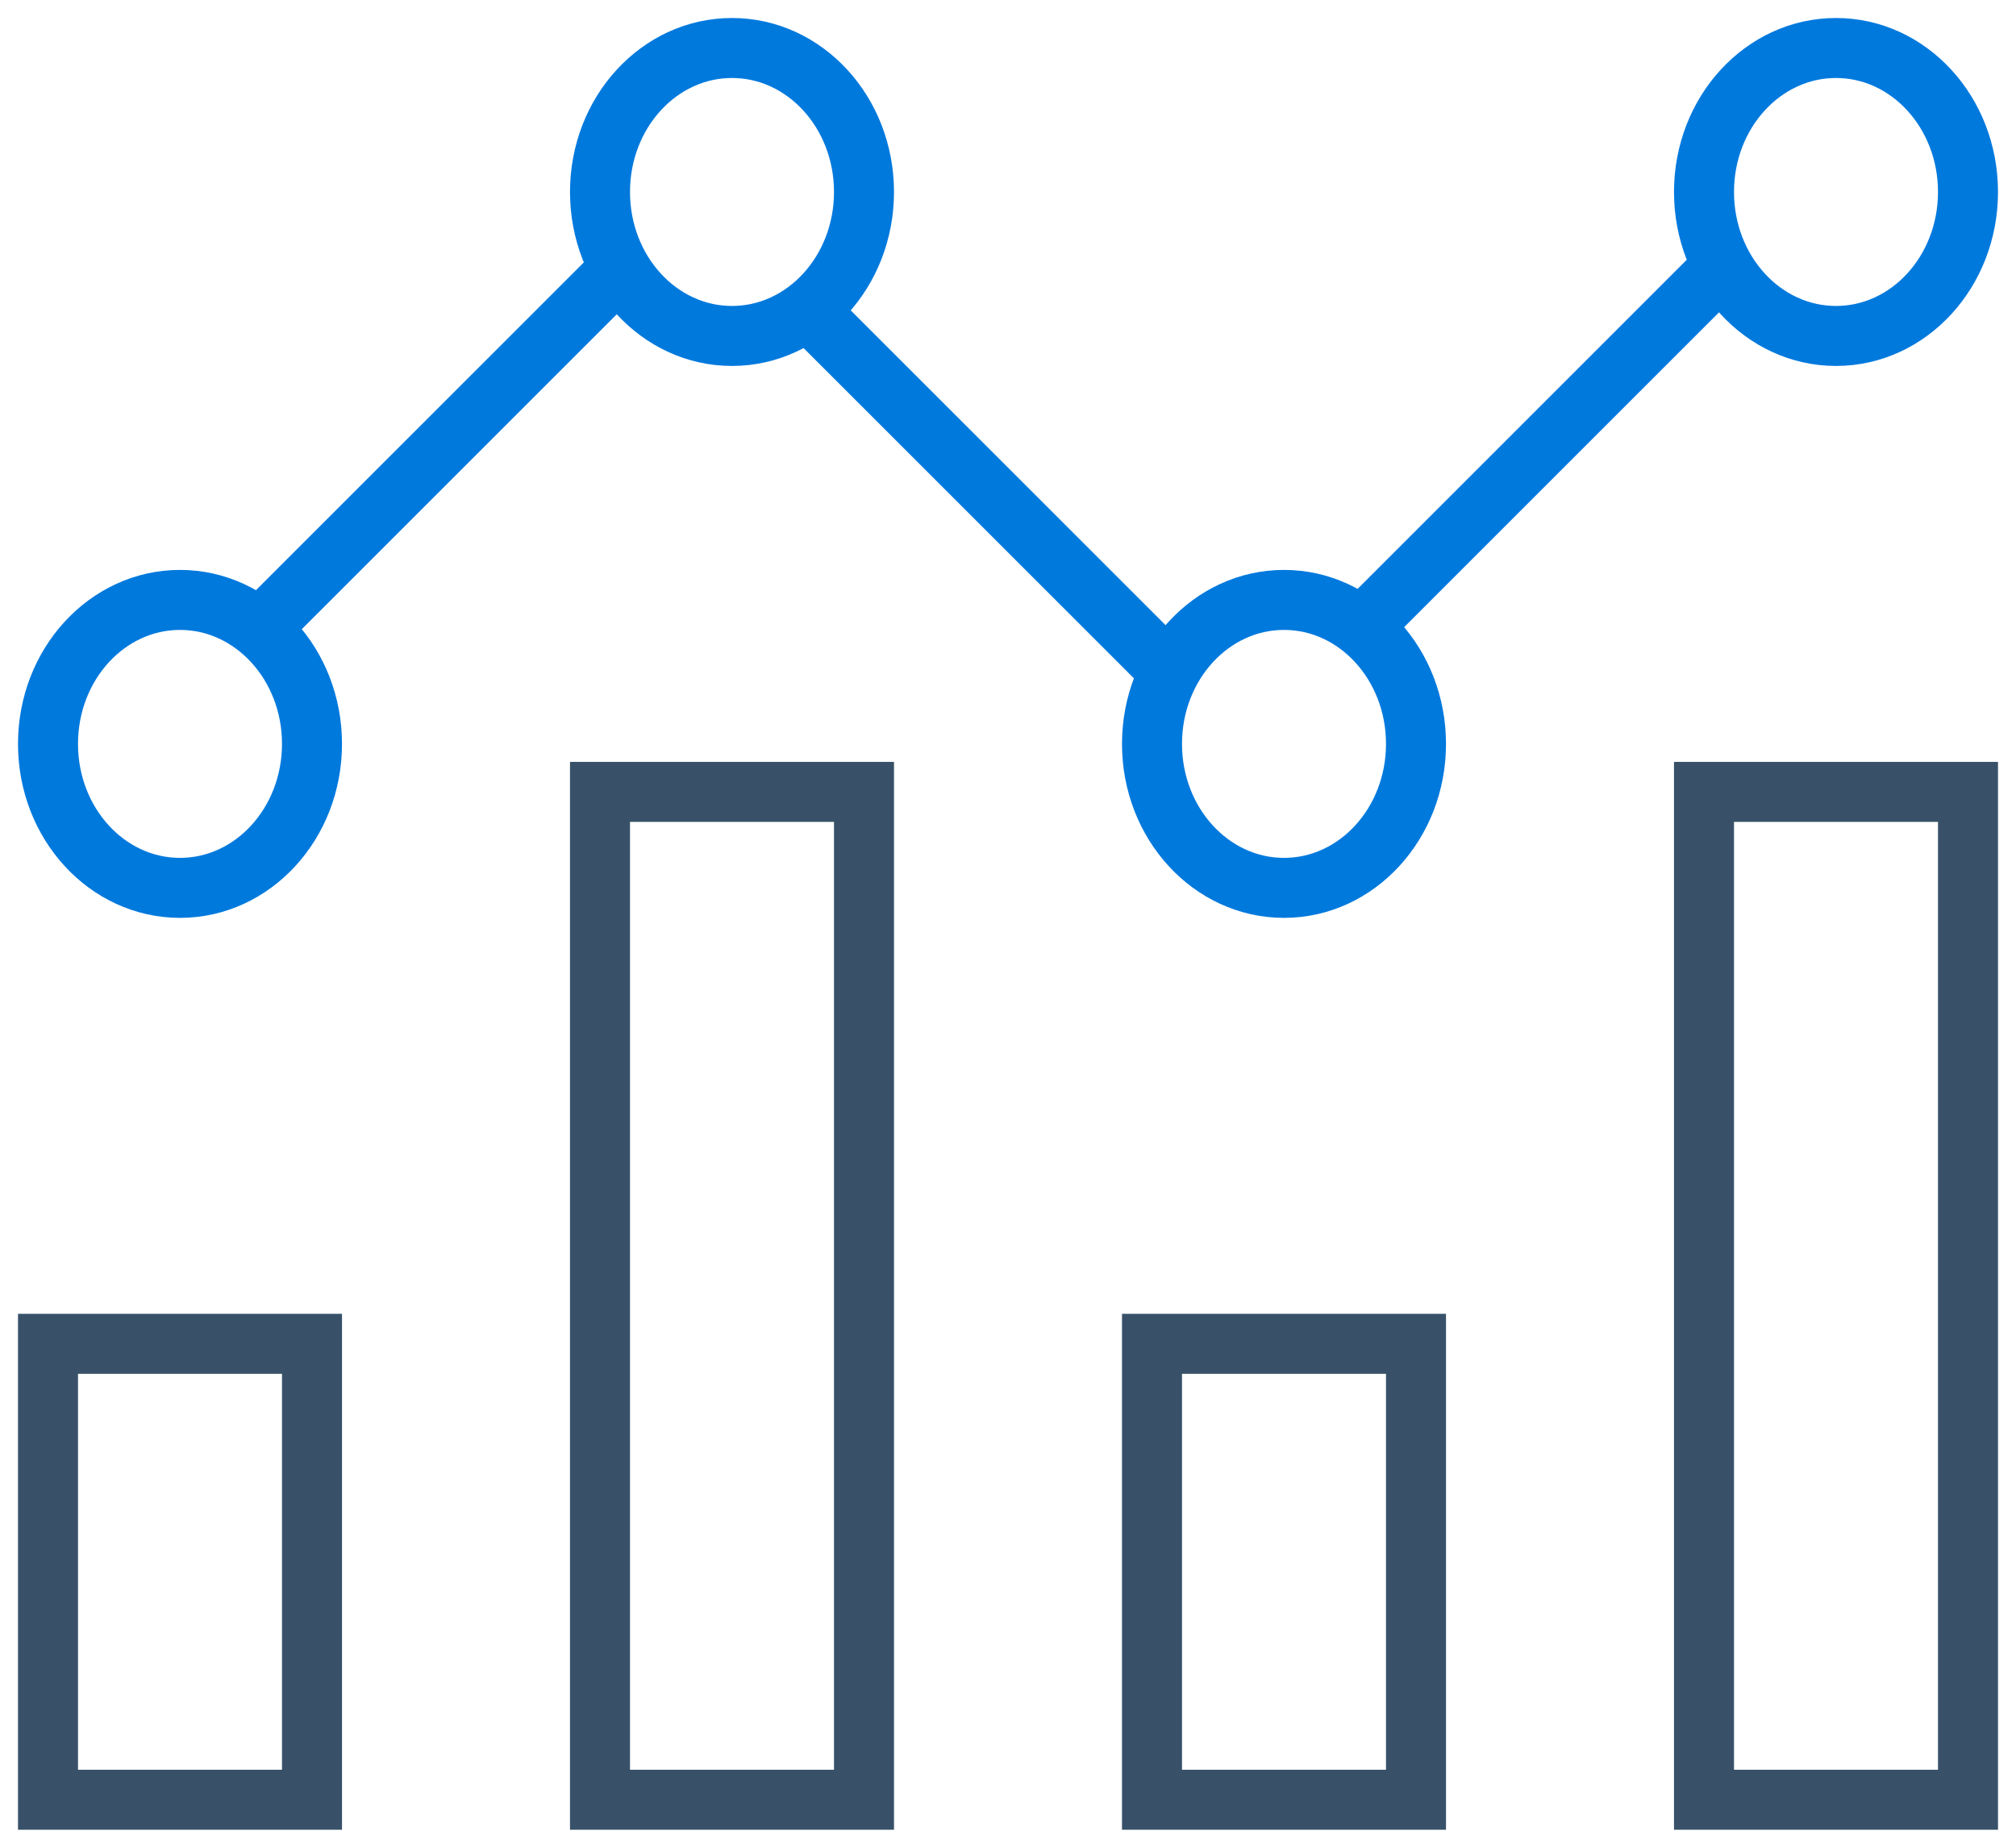
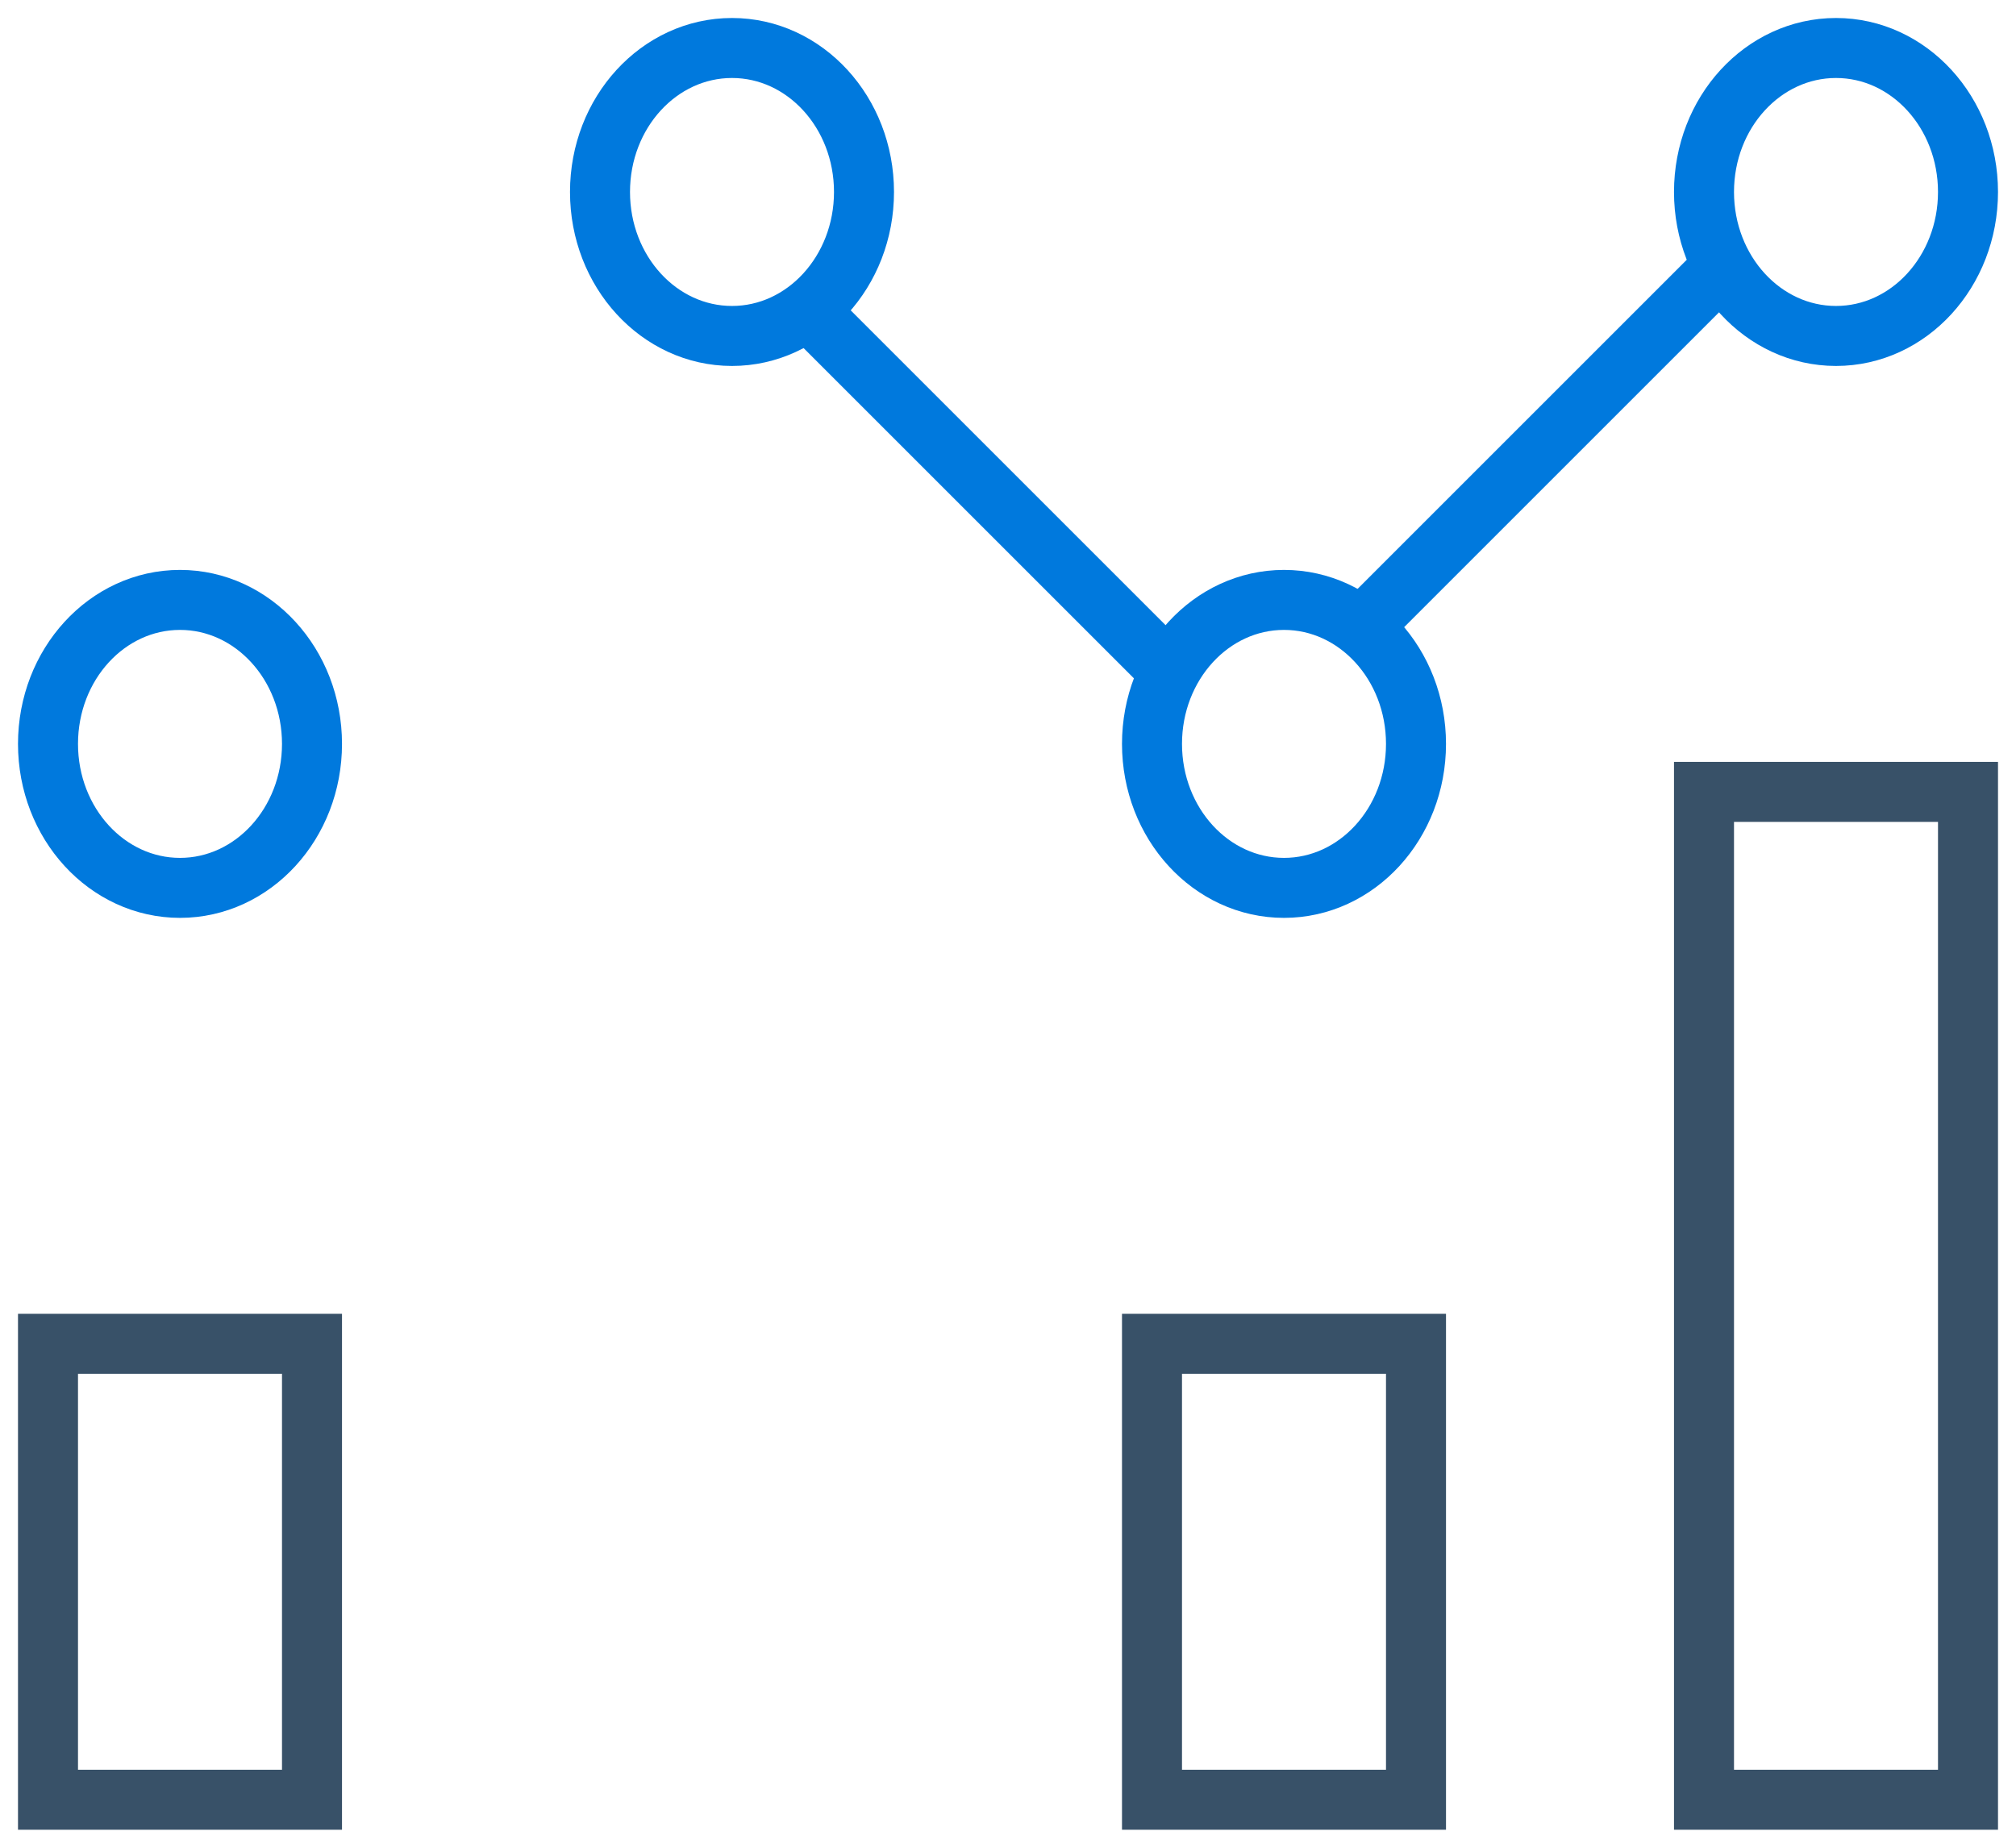
<svg xmlns="http://www.w3.org/2000/svg" width="84" height="77" viewBox="0 0 84 77" fill="none">
  <ellipse cx="7.5" cy="31" rx="5.5" ry="6" stroke="#0079DD" stroke-width="2.5" />
-   <line x1="10.896" y1="26.131" x2="25.72" y2="11.307" stroke="#0079DD" stroke-width="2.5" />
  <line x1="48.644" y1="27.898" x2="33.82" y2="13.075" stroke="#0079DD" stroke-width="2.5" />
  <line x1="56.743" y1="26.131" x2="71.567" y2="11.307" stroke="#0079DD" stroke-width="2.5" />
  <ellipse cx="30.5" cy="8" rx="5.5" ry="6" stroke="#0079DD" stroke-width="2.5" />
  <ellipse cx="76.5" cy="8" rx="5.5" ry="6" stroke="#0079DD" stroke-width="2.5" />
  <ellipse cx="53.5" cy="31" rx="5.5" ry="6" stroke="#0079DD" stroke-width="2.5" />
  <rect x="2" y="56" width="11" height="19" stroke="#385168" stroke-width="2.5" stroke-linecap="square" />
-   <rect x="25" y="33" width="11" height="42" stroke="#385168" stroke-width="2.5" stroke-linecap="square" />
  <rect x="48" y="56" width="11" height="19" stroke="#385168" stroke-width="2.5" stroke-linecap="square" />
  <rect x="71" y="33" width="11" height="42" stroke="#385168" stroke-width="2.5" stroke-linecap="square" />
</svg>